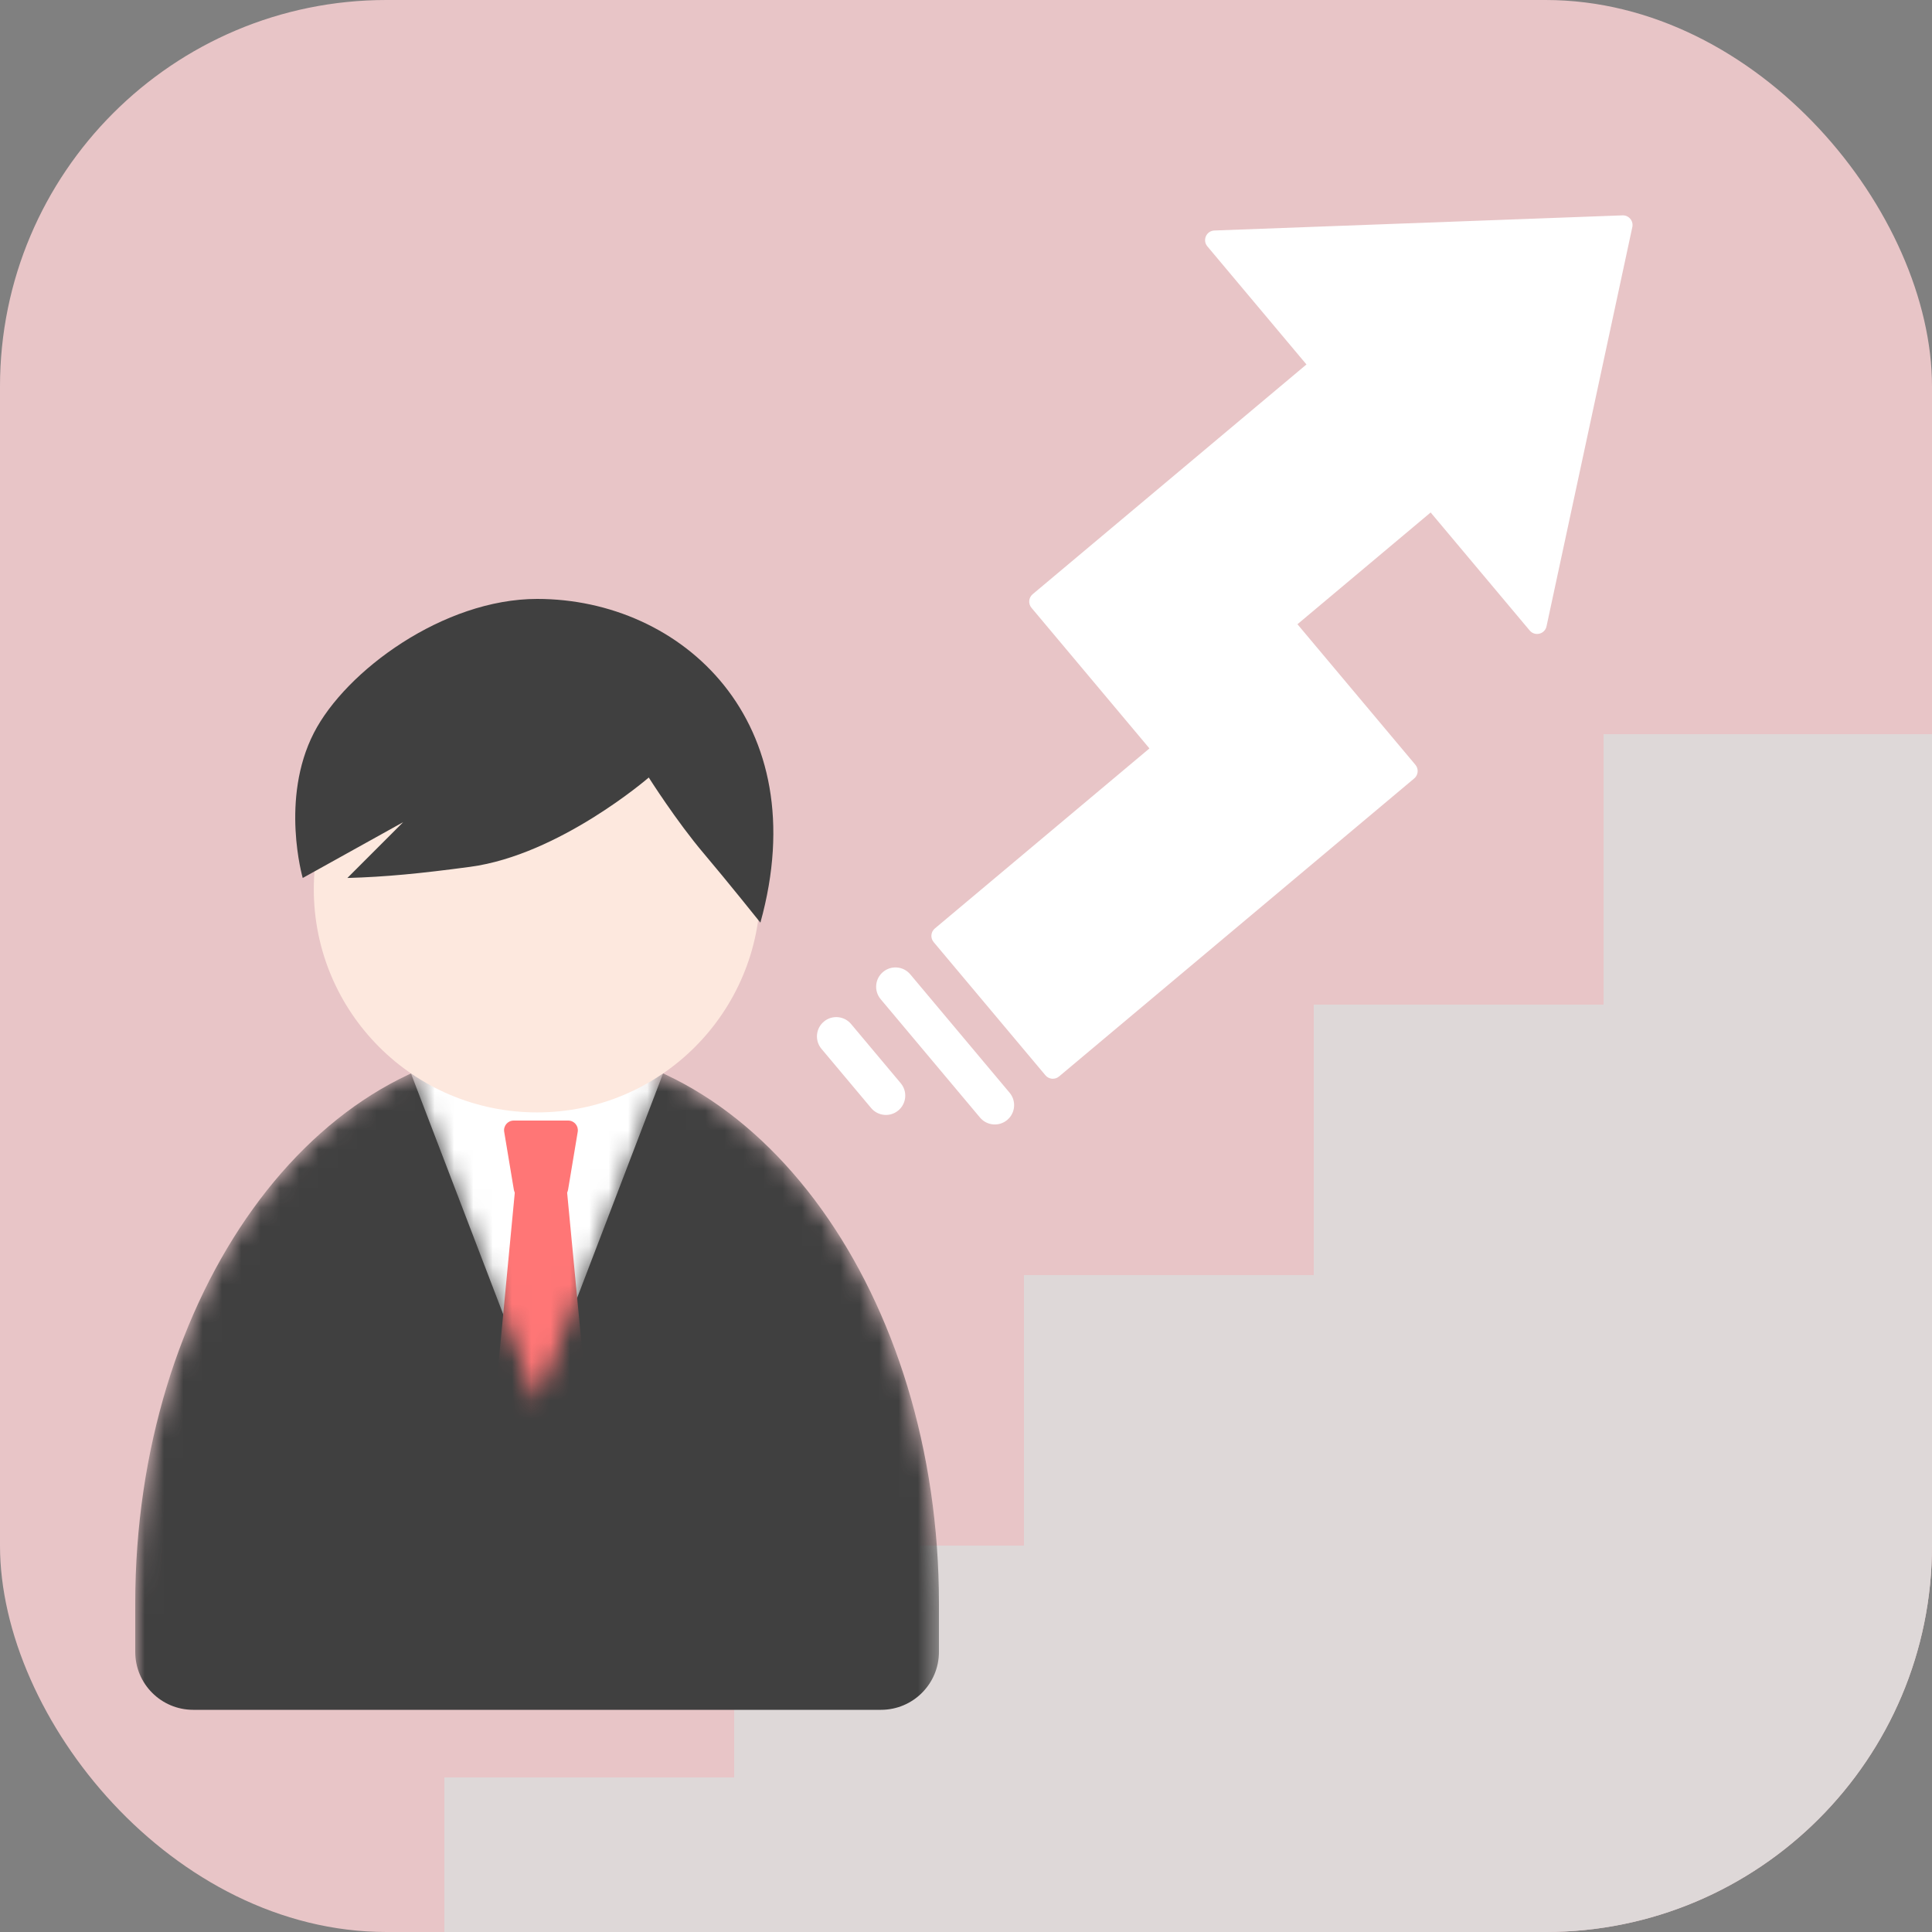
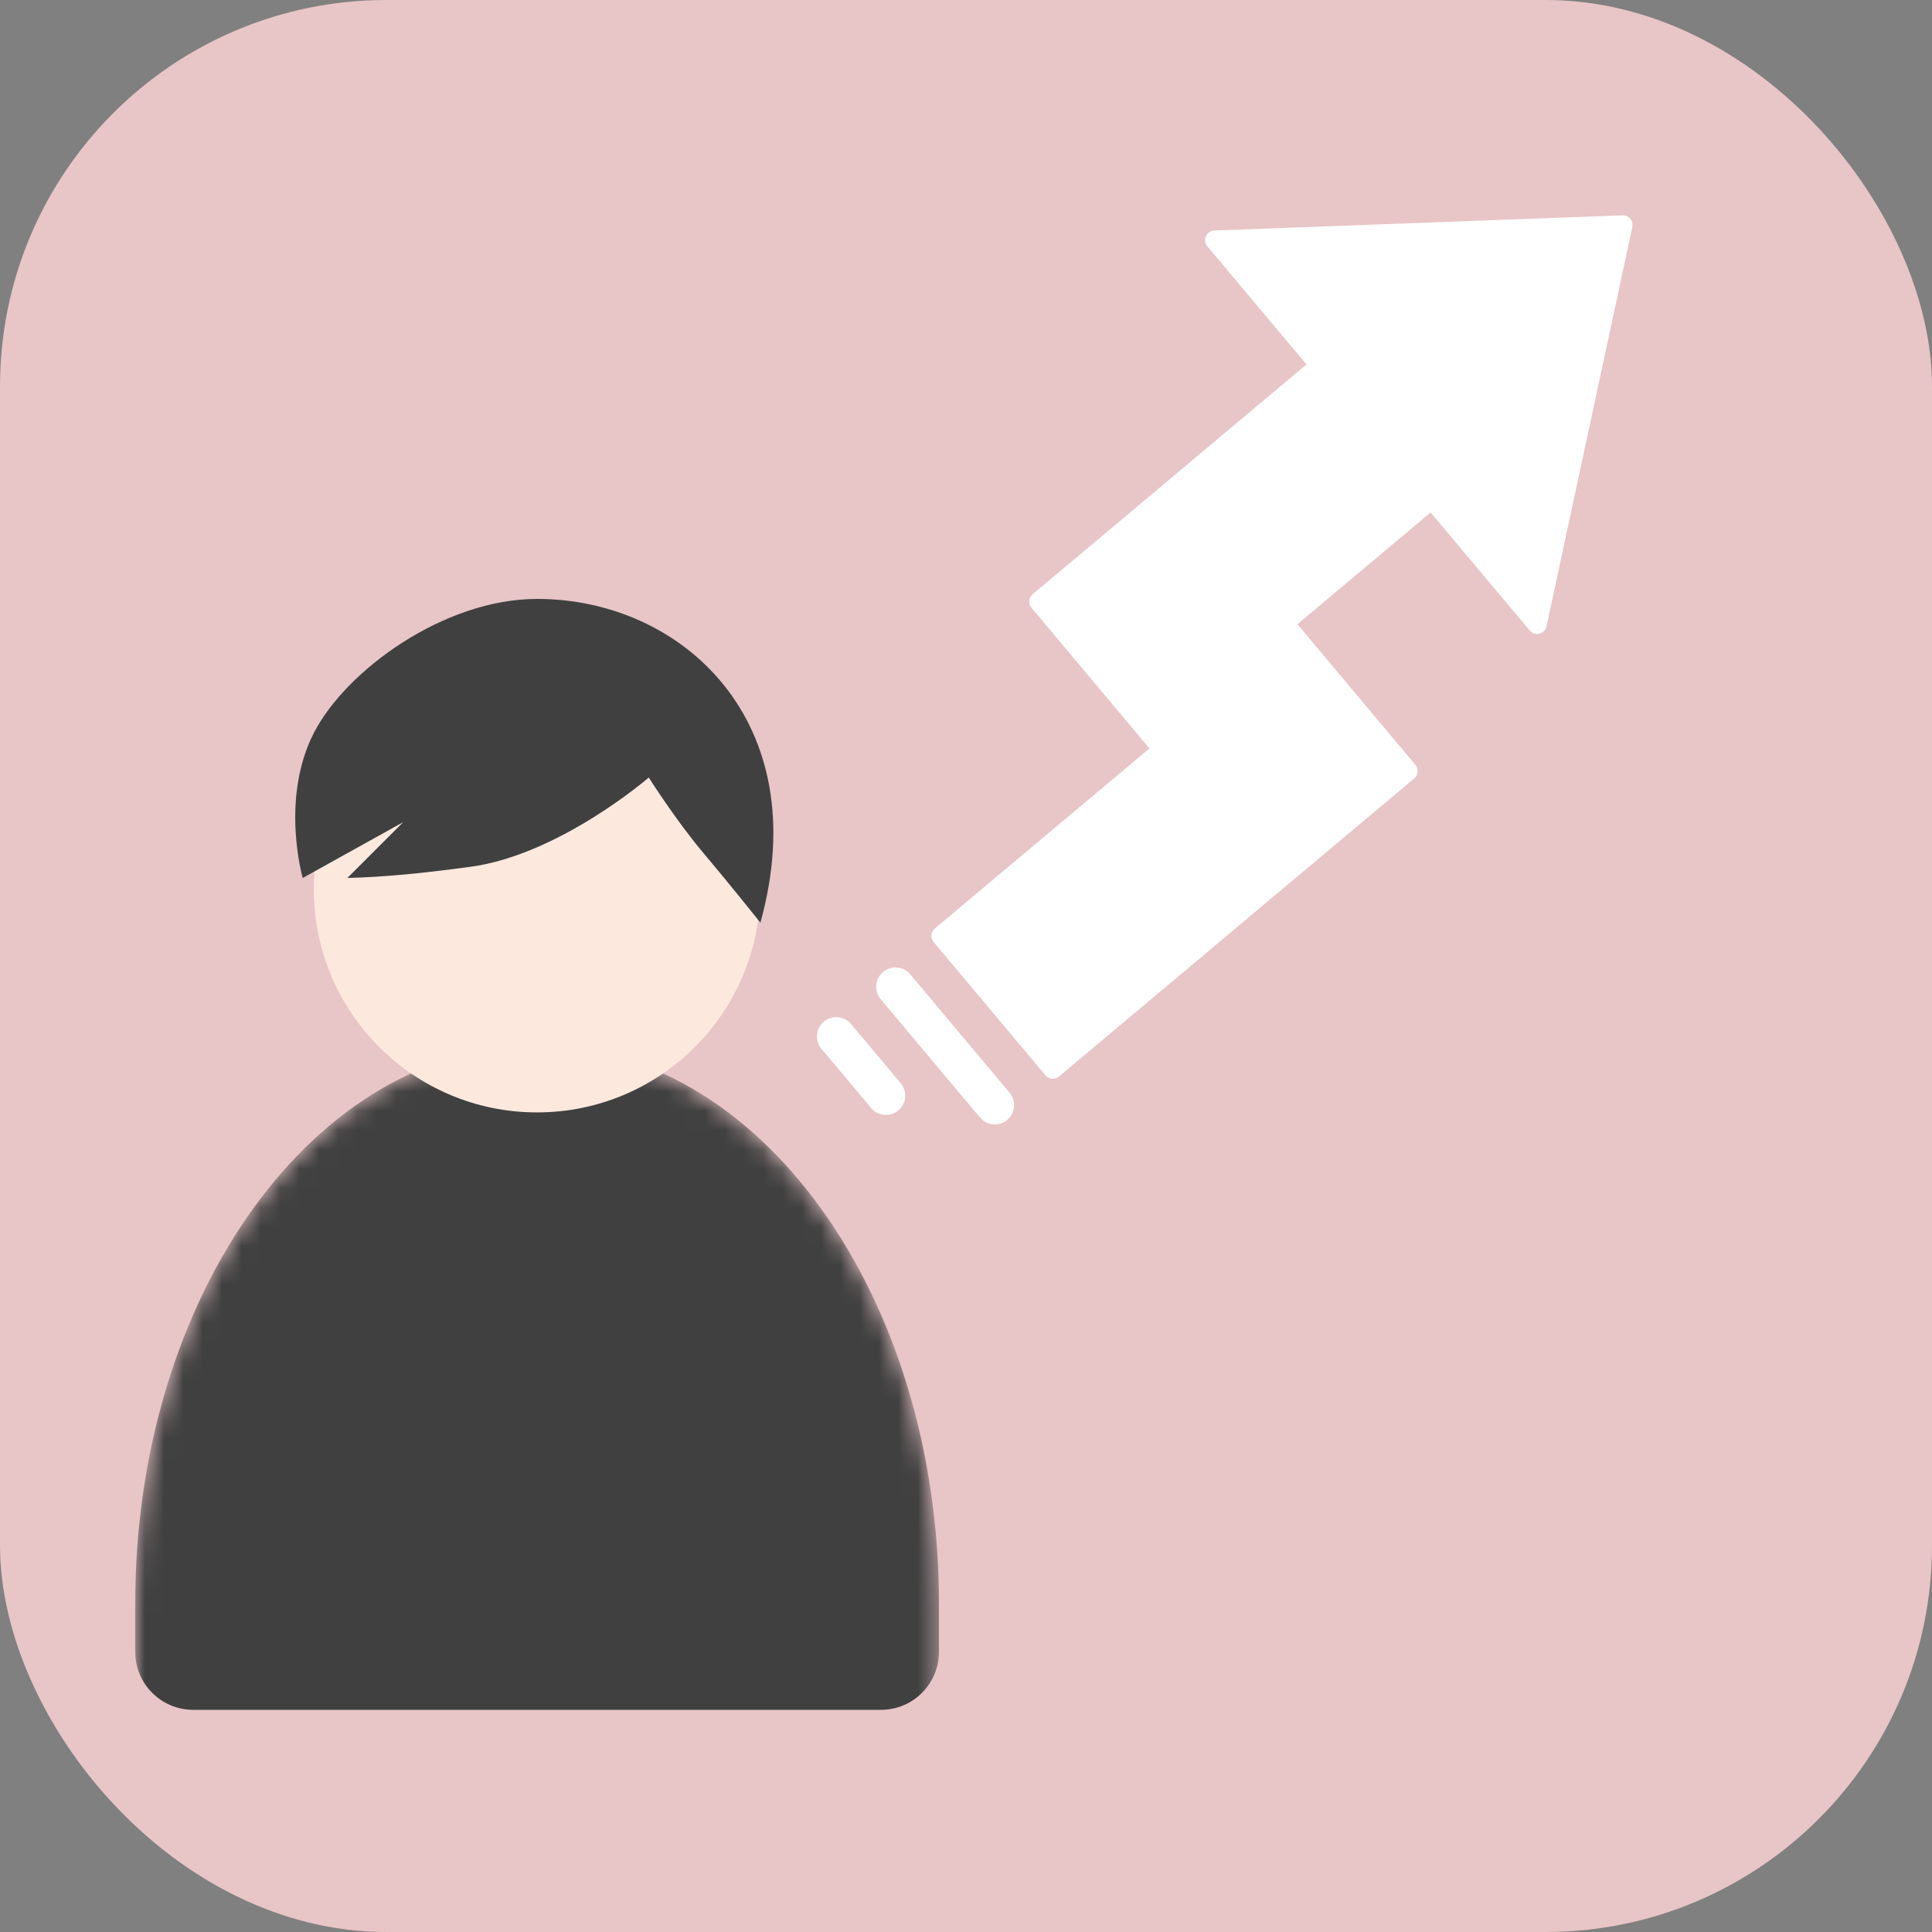
<svg xmlns="http://www.w3.org/2000/svg" width="100" height="100" viewBox="0 0 100 100" fill="none">
  <rect x="0" y="0" width="100" height="100" fill="#808080" stroke="none" />
  <g clip-path="url(#clip0_478_16731)">
    <rect width="100" height="100" rx="20" fill="#E8C5C7" />
-     <path fill-rule="evenodd" clip-rule="evenodd" d="M83 38H107V106H83V108H68V110H53V112H38H23V92H38V80H53V66H68V52H83V38Z" fill="#DED8D8" />
    <path fill-rule="evenodd" clip-rule="evenodd" d="M84.489 11.752C84.557 11.433 84.307 11.135 83.981 11.147L62.857 11.931C62.441 11.946 62.225 12.433 62.493 12.752L67.622 18.864L60.345 24.971L53.45 30.756C53.239 30.933 53.211 31.249 53.389 31.46L59.174 38.355L59.495 38.738L48.387 48.058C48.176 48.236 48.148 48.551 48.326 48.763L54.111 55.657C54.288 55.869 54.604 55.896 54.815 55.719L66.305 46.078L66.306 46.077L73.2 40.292C73.412 40.114 73.439 39.799 73.262 39.587L67.477 32.693L67.156 32.31L74.05 26.525L79.177 32.635C79.444 32.953 79.961 32.825 80.048 32.418L84.489 11.752ZM47.115 50.431C46.76 50.008 46.129 49.953 45.706 50.308C45.283 50.663 45.228 51.294 45.583 51.717L50.725 57.845C51.08 58.268 51.711 58.324 52.134 57.968C52.557 57.614 52.612 56.983 52.257 56.56L47.115 50.431ZM44.051 53.002C43.696 52.579 43.065 52.524 42.642 52.879C42.219 53.234 42.164 53.865 42.519 54.288L45.09 57.352C45.445 57.775 46.076 57.831 46.499 57.475C46.922 57.12 46.977 56.49 46.622 56.067L44.051 53.002Z" fill="white" />
    <mask id="mask0_478_16731" style="mask-type:alpha" maskUnits="userSpaceOnUse" x="7" y="54" width="42" height="53">
      <path d="M27.8 54.111C16.312 54.111 7 67.045 7 83V105.344C7 105.982 7.517 106.5 8.156 106.5H47.444C48.083 106.5 48.6 105.982 48.6 105.344V83C48.6 67.045 39.288 54.111 27.8 54.111Z" fill="#DED8D8" />
    </mask>
    <g mask="url(#mask0_478_16731)">
      <path d="M27.8 54.111C16.312 54.111 7 67.045 7 83V85.5C7 87.157 8.343 88.5 10 88.5H45.6C47.257 88.5 48.6 87.157 48.6 85.5V83C48.6 67.045 39.288 54.111 27.8 54.111Z" fill="#404040" />
      <mask id="mask1_478_16731" style="mask-type:alpha" maskUnits="userSpaceOnUse" x="18" y="49" width="19" height="24">
-         <path d="M27.797 72.599L18.945 49.488L36.648 49.488L27.797 72.599Z" fill="white" />
-       </mask>
+         </mask>
      <g mask="url(#mask1_478_16731)">
        <path d="M27.797 72.599L18.945 49.488L36.648 49.488L27.797 72.599Z" fill="white" />
        <path d="M26.097 58.582C26.046 58.277 26.281 58 26.59 58H29.41C29.719 58 29.954 58.277 29.903 58.582L29.403 61.582C29.363 61.823 29.154 62 28.91 62H27.09C26.846 62 26.637 61.823 26.597 61.582L26.097 58.582Z" fill="#FF7676" />
        <path d="M26.665 61.523C26.693 61.227 26.942 61 27.24 61H28.76C29.058 61 29.307 61.227 29.335 61.523L30.948 78.453C30.976 78.746 30.745 79 30.45 79H25.635C25.295 79 25.028 78.707 25.06 78.367L26.665 61.523Z" fill="#FF7676" />
      </g>
    </g>
    <circle cx="27.798" cy="46.022" r="11.556" fill="#FDE8DE" />
    <path d="M39.358 47.756C42.247 37.356 35.314 31 27.803 31C22.958 31 17.896 34.721 16.247 37.933C14.489 41.359 15.669 45.444 15.669 45.444L20.869 42.555L17.98 45.444C19.968 45.388 21.76 45.212 24.336 44.867C28.962 44.247 33.58 40.244 33.58 40.244C33.58 40.244 35.007 42.501 36.426 44.173C37.595 45.552 39.358 47.756 39.358 47.756Z" fill="#404040" />
  </g>
  <defs>
    <clipPath id="clip0_478_16731">
      <rect width="100" height="100" rx="20" fill="white" />
    </clipPath>
  </defs>
</svg>